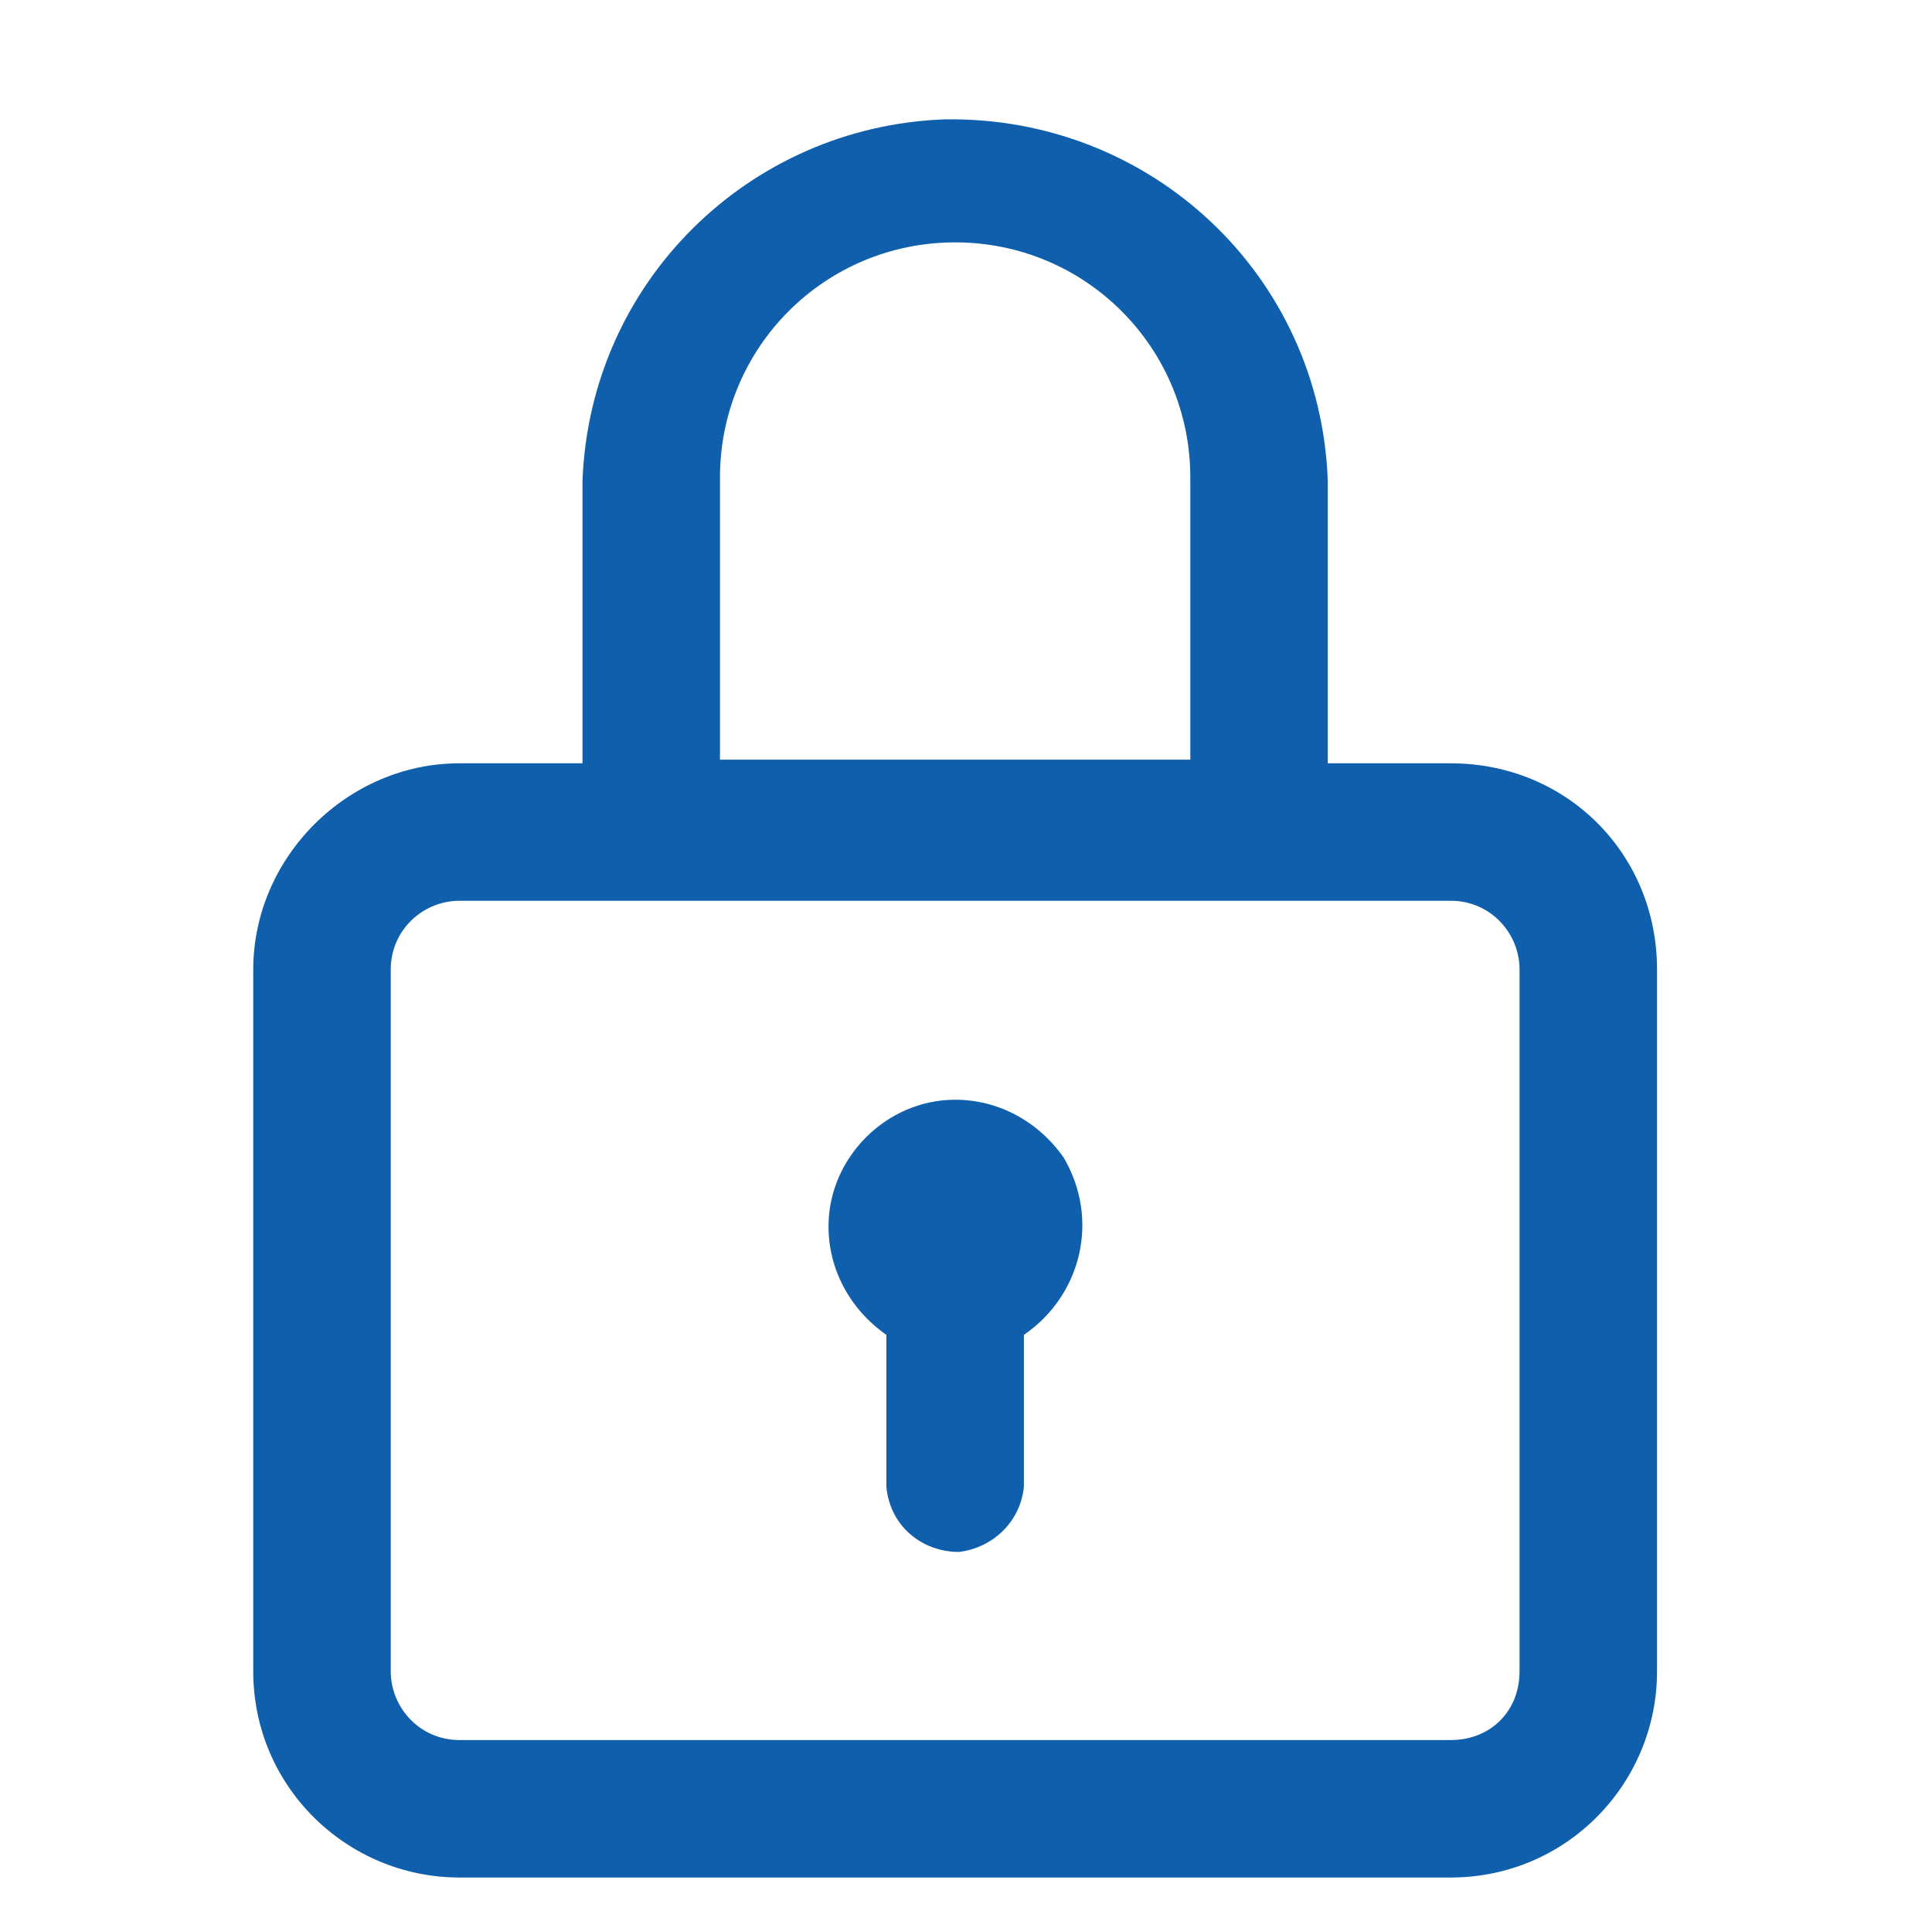
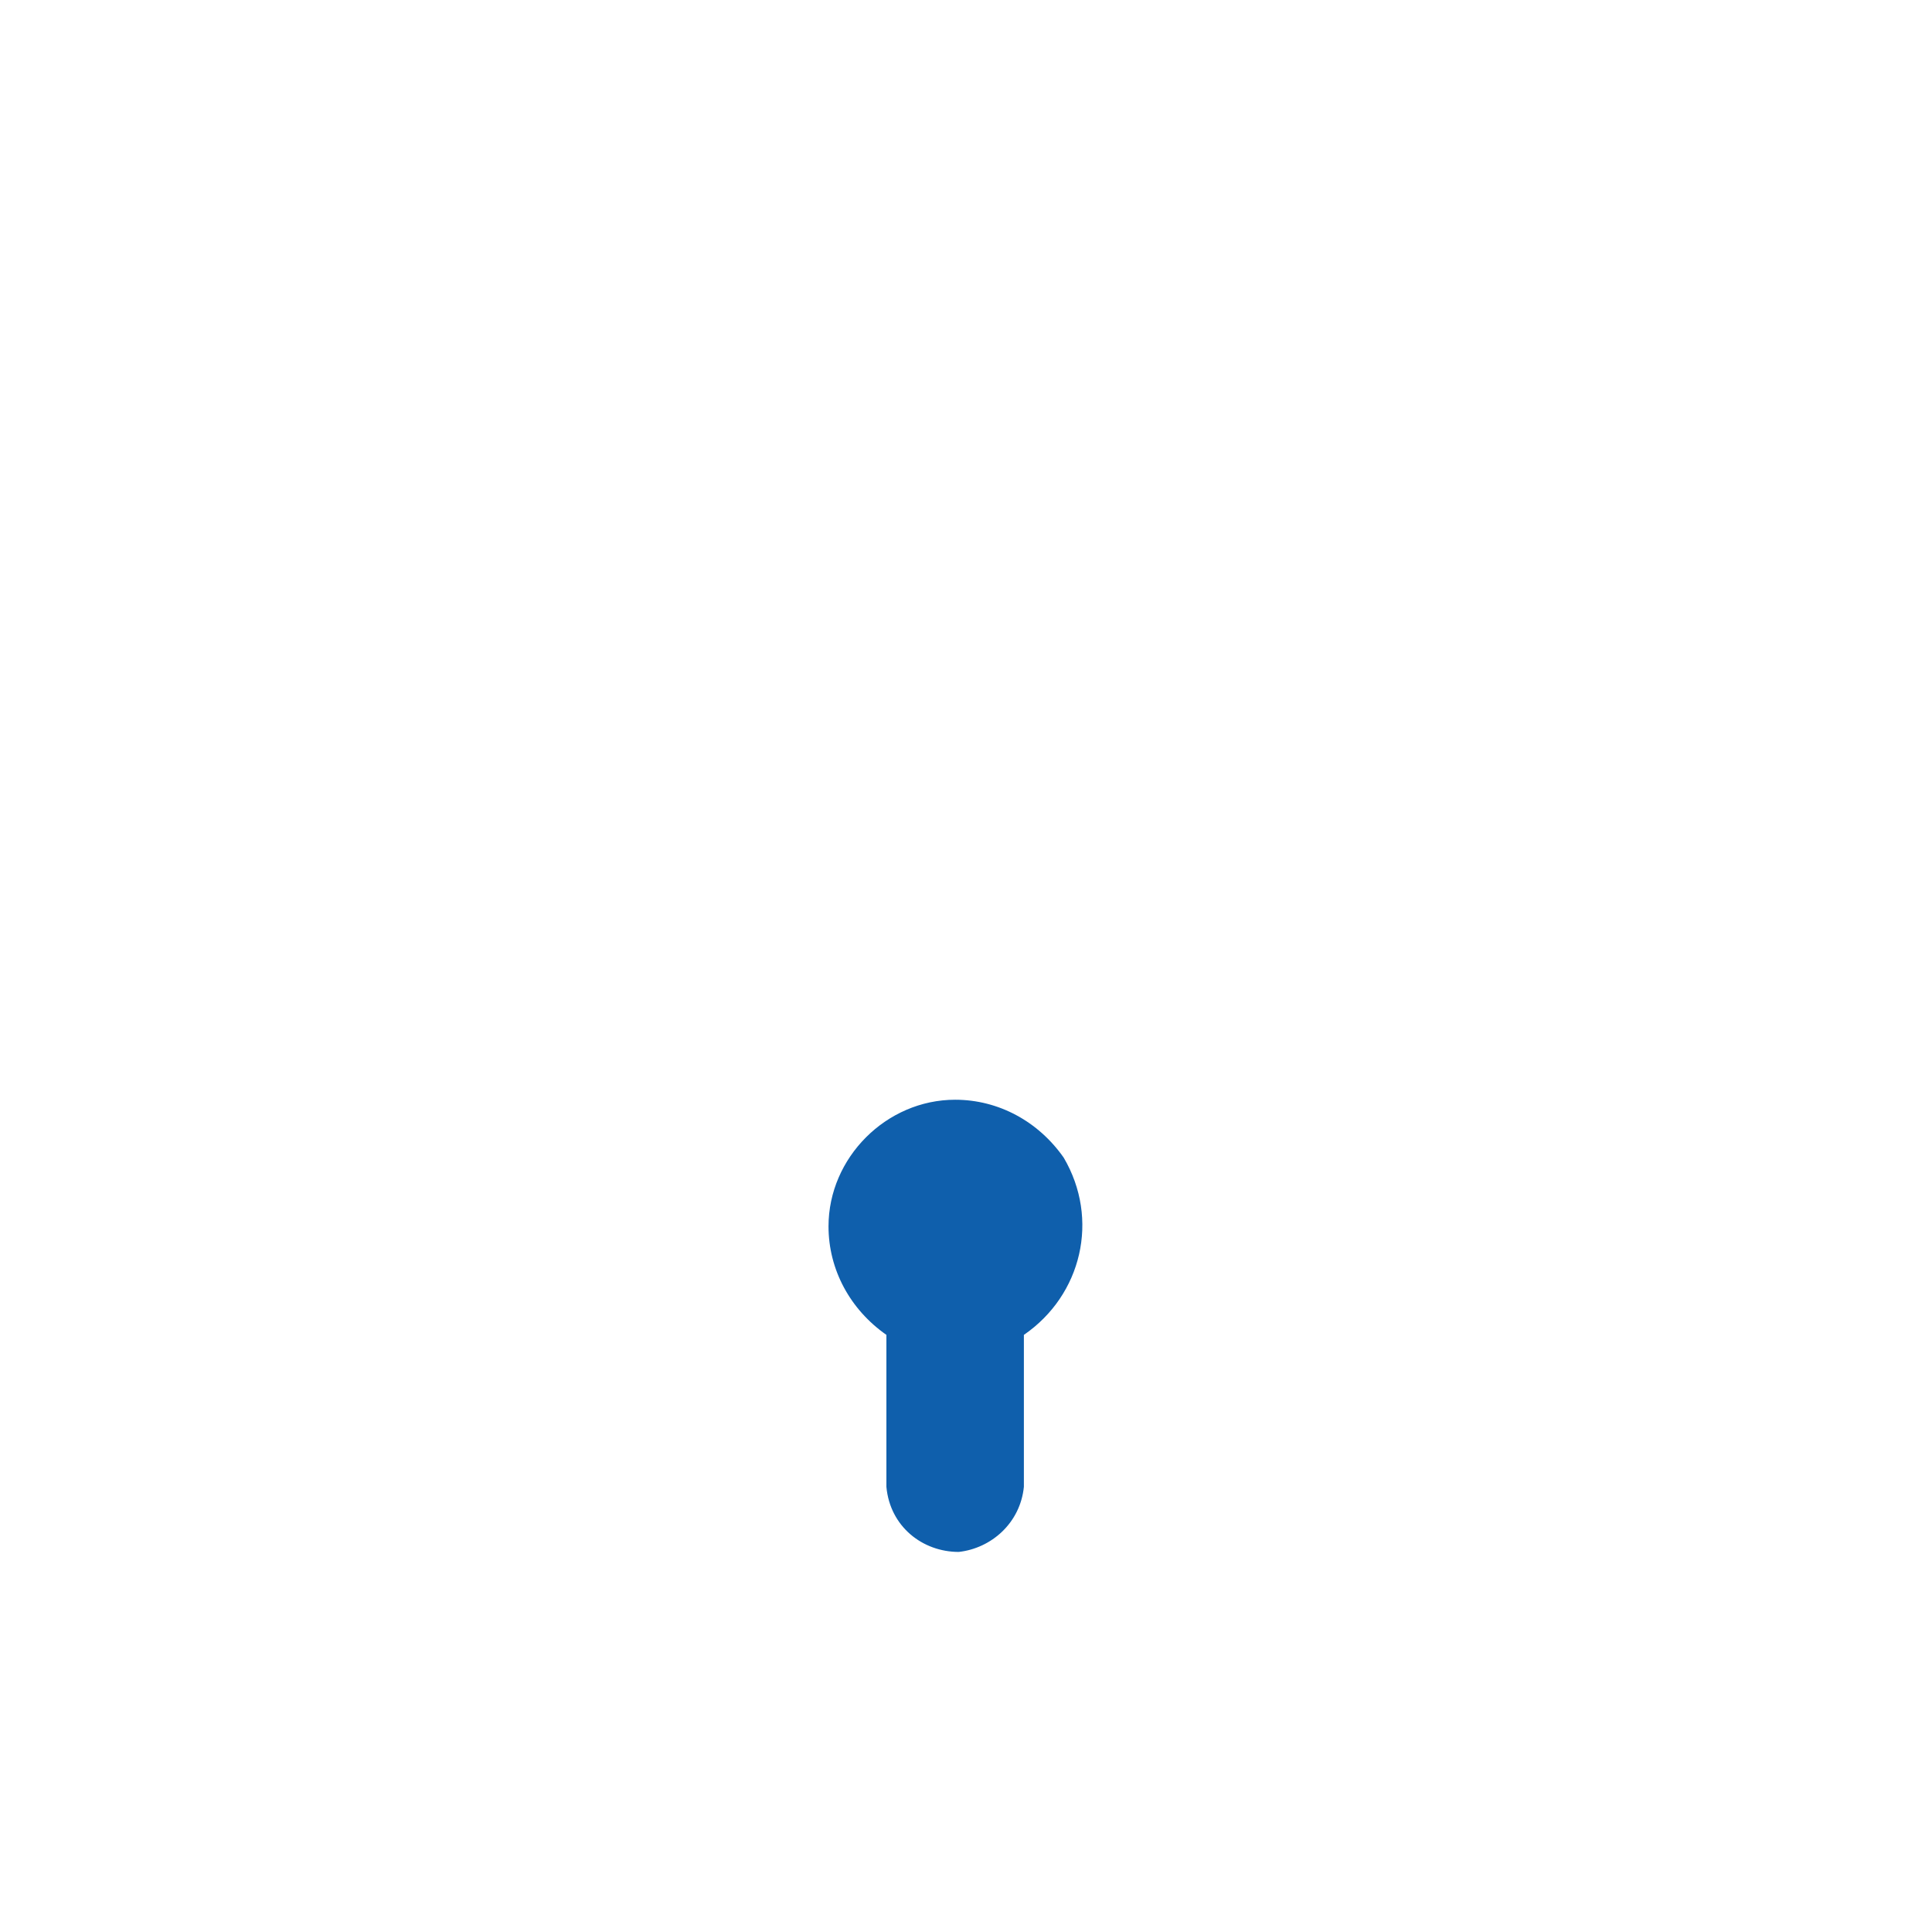
<svg xmlns="http://www.w3.org/2000/svg" version="1.1" id="Layer_1" x="0px" y="0px" viewBox="0 0 53.4 52.9" style="enable-background:new 0 0 53.4 52.9;" xml:space="preserve">
  <style type="text/css">
	.st0{fill:#0F5FAC;}
</style>
-   <path class="st0" d="M42,46.2c0,1.1-0.8,1.9-1.9,1.9H12.7c-1.1,0-1.9-0.9-1.9-1.9V26.8c0-1.1,0.9-1.9,1.9-1.9h27.4  c1.1,0,1.9,0.9,1.9,1.9V46.2z M19.9,13.2c0-3.6,2.9-6.5,6.5-6.5s6.5,2.9,6.5,6.5V21h-13V13.2z M40.1,21.1h-3.4v-7.8  c-0.2-5.7-4.9-10.1-10.6-10c-5.4,0.2-9.8,4.5-10,10v7.8h-3.4c-3.1,0-5.7,2.6-5.7,5.7v19.4c0,3.2,2.6,5.7,5.7,5.7h27.4  c3.2,0,5.7-2.6,5.7-5.7V26.8C45.8,23.6,43.3,21.1,40.1,21.1" />
  <path class="st0" d="M26.4,30.4c-1.9,0-3.5,1.6-3.5,3.5c0,1.2,0.6,2.3,1.6,3v4.2c0.1,1.1,1,1.8,2,1.8c0.9-0.1,1.7-0.8,1.8-1.8v-4.2  c1.6-1.1,2.1-3.2,1.1-4.9C28.7,31,27.6,30.4,26.4,30.4" />
</svg>